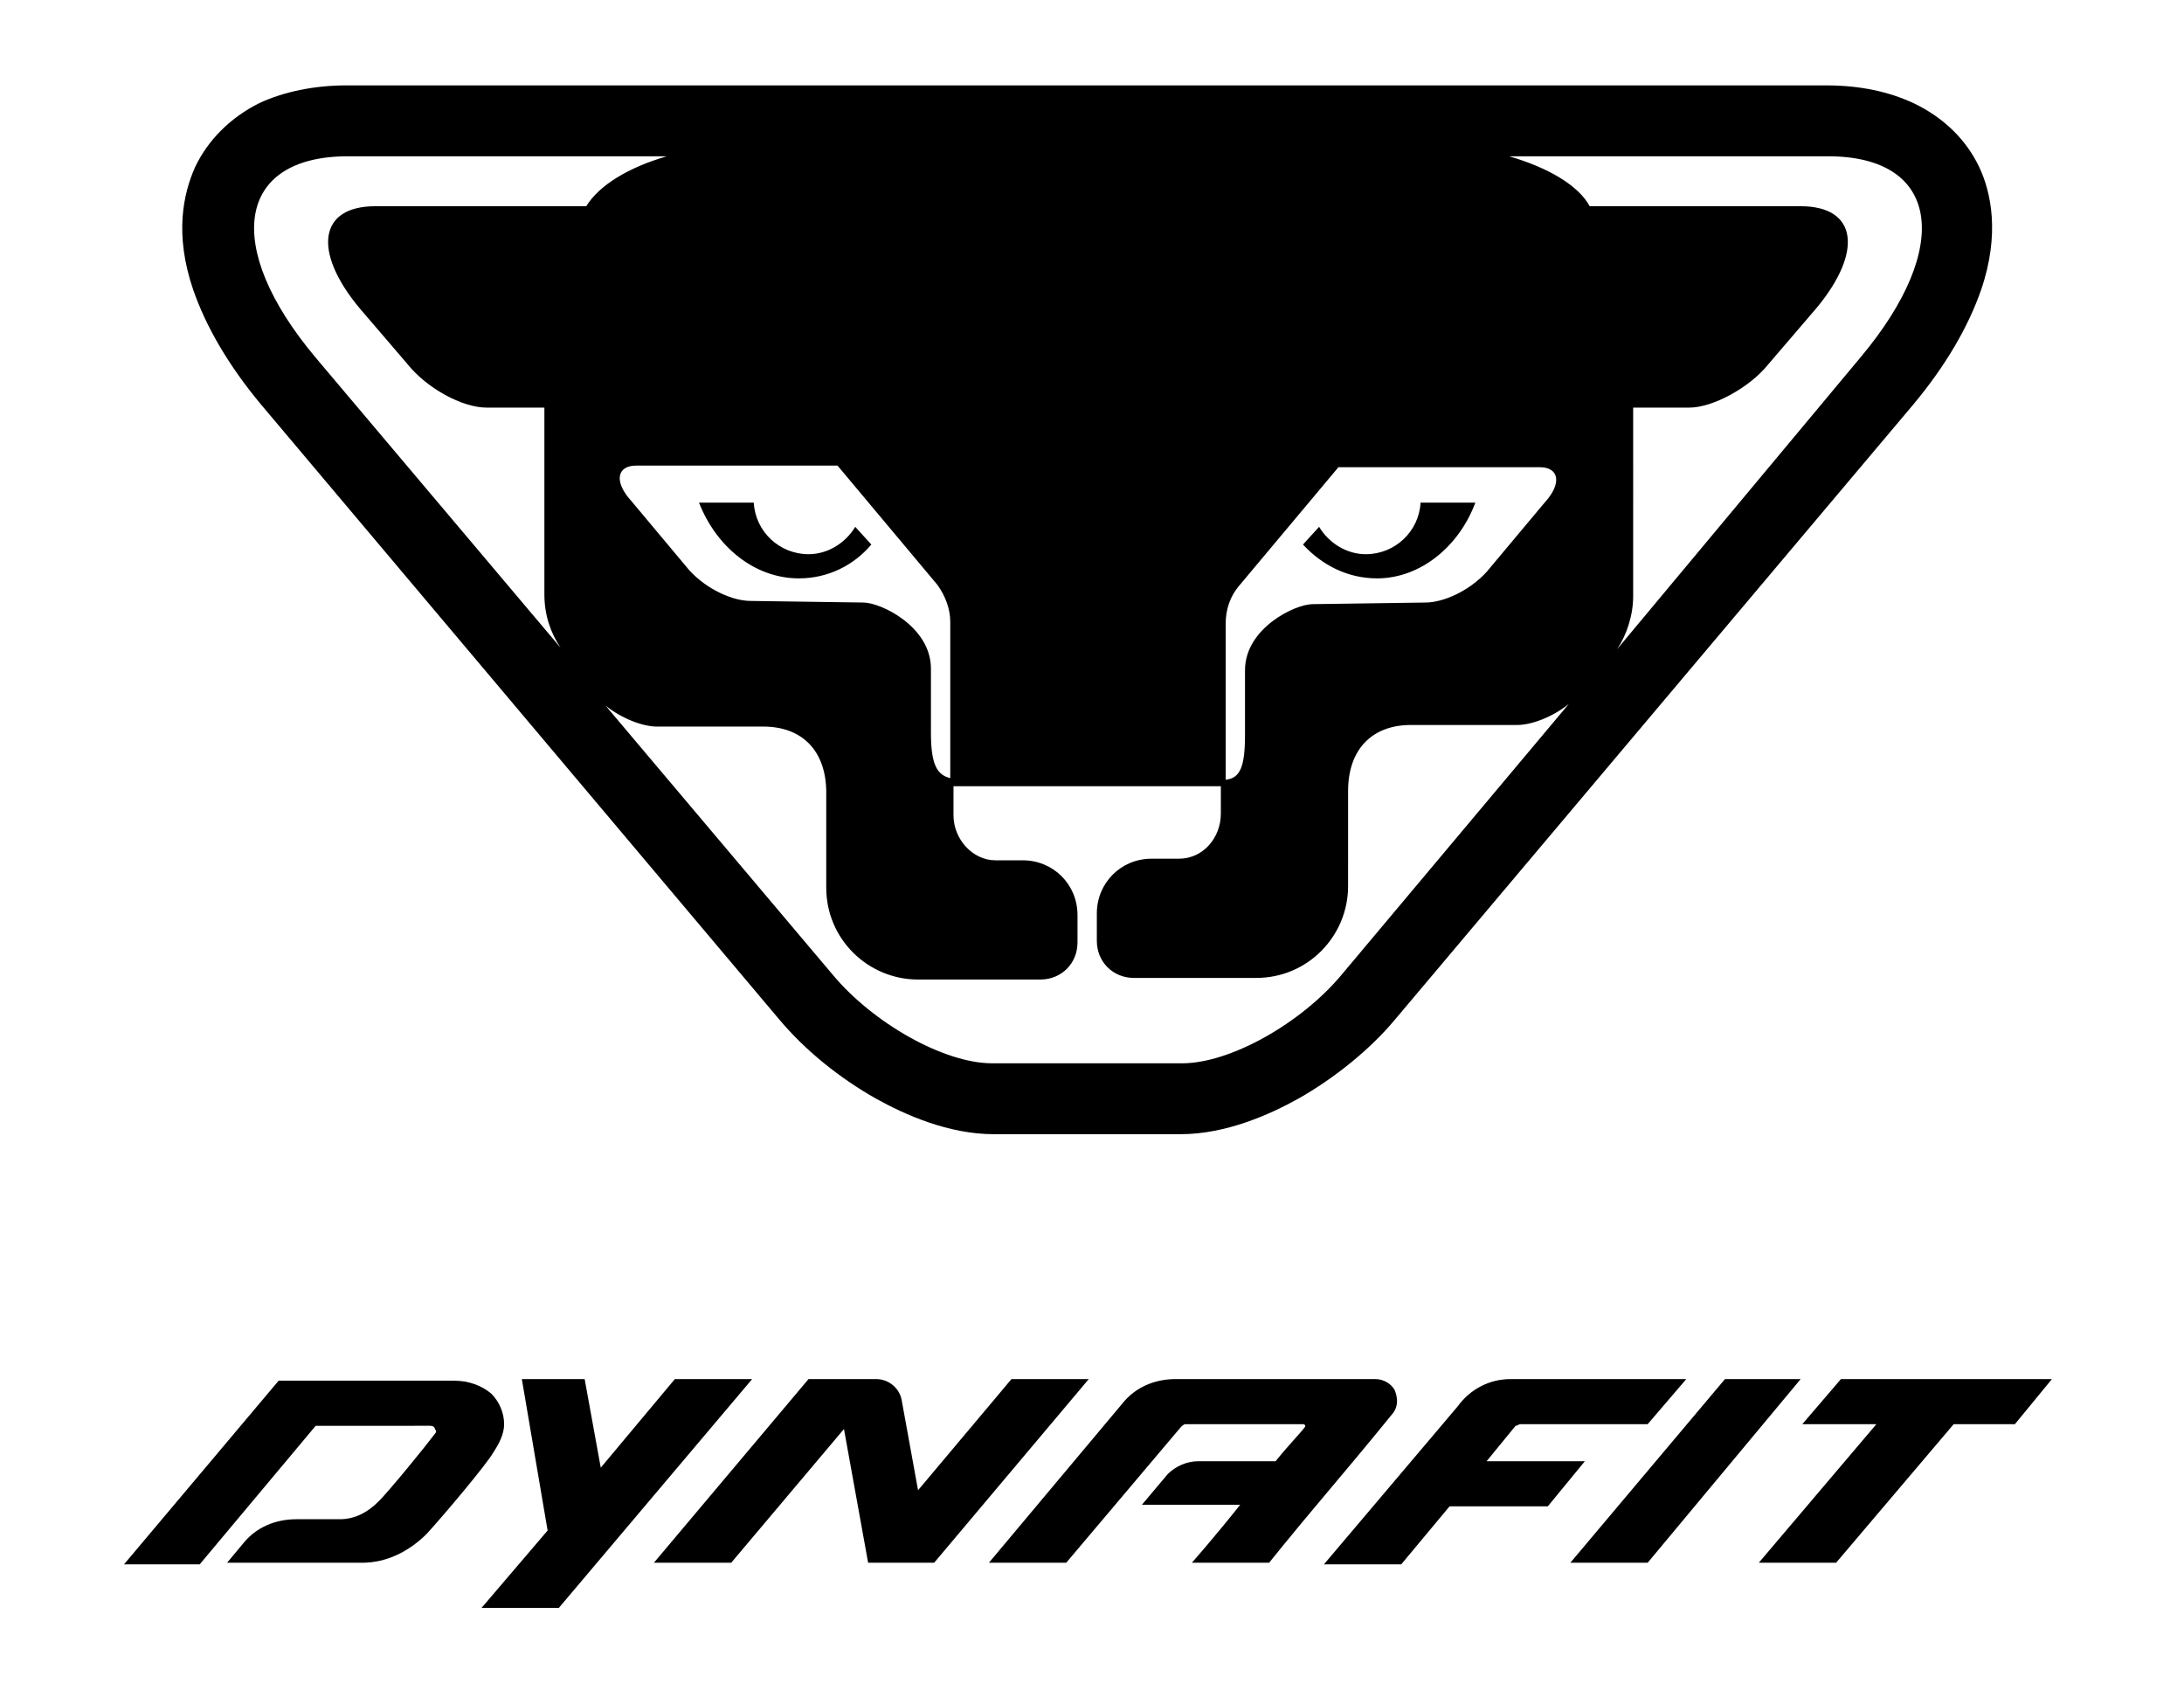
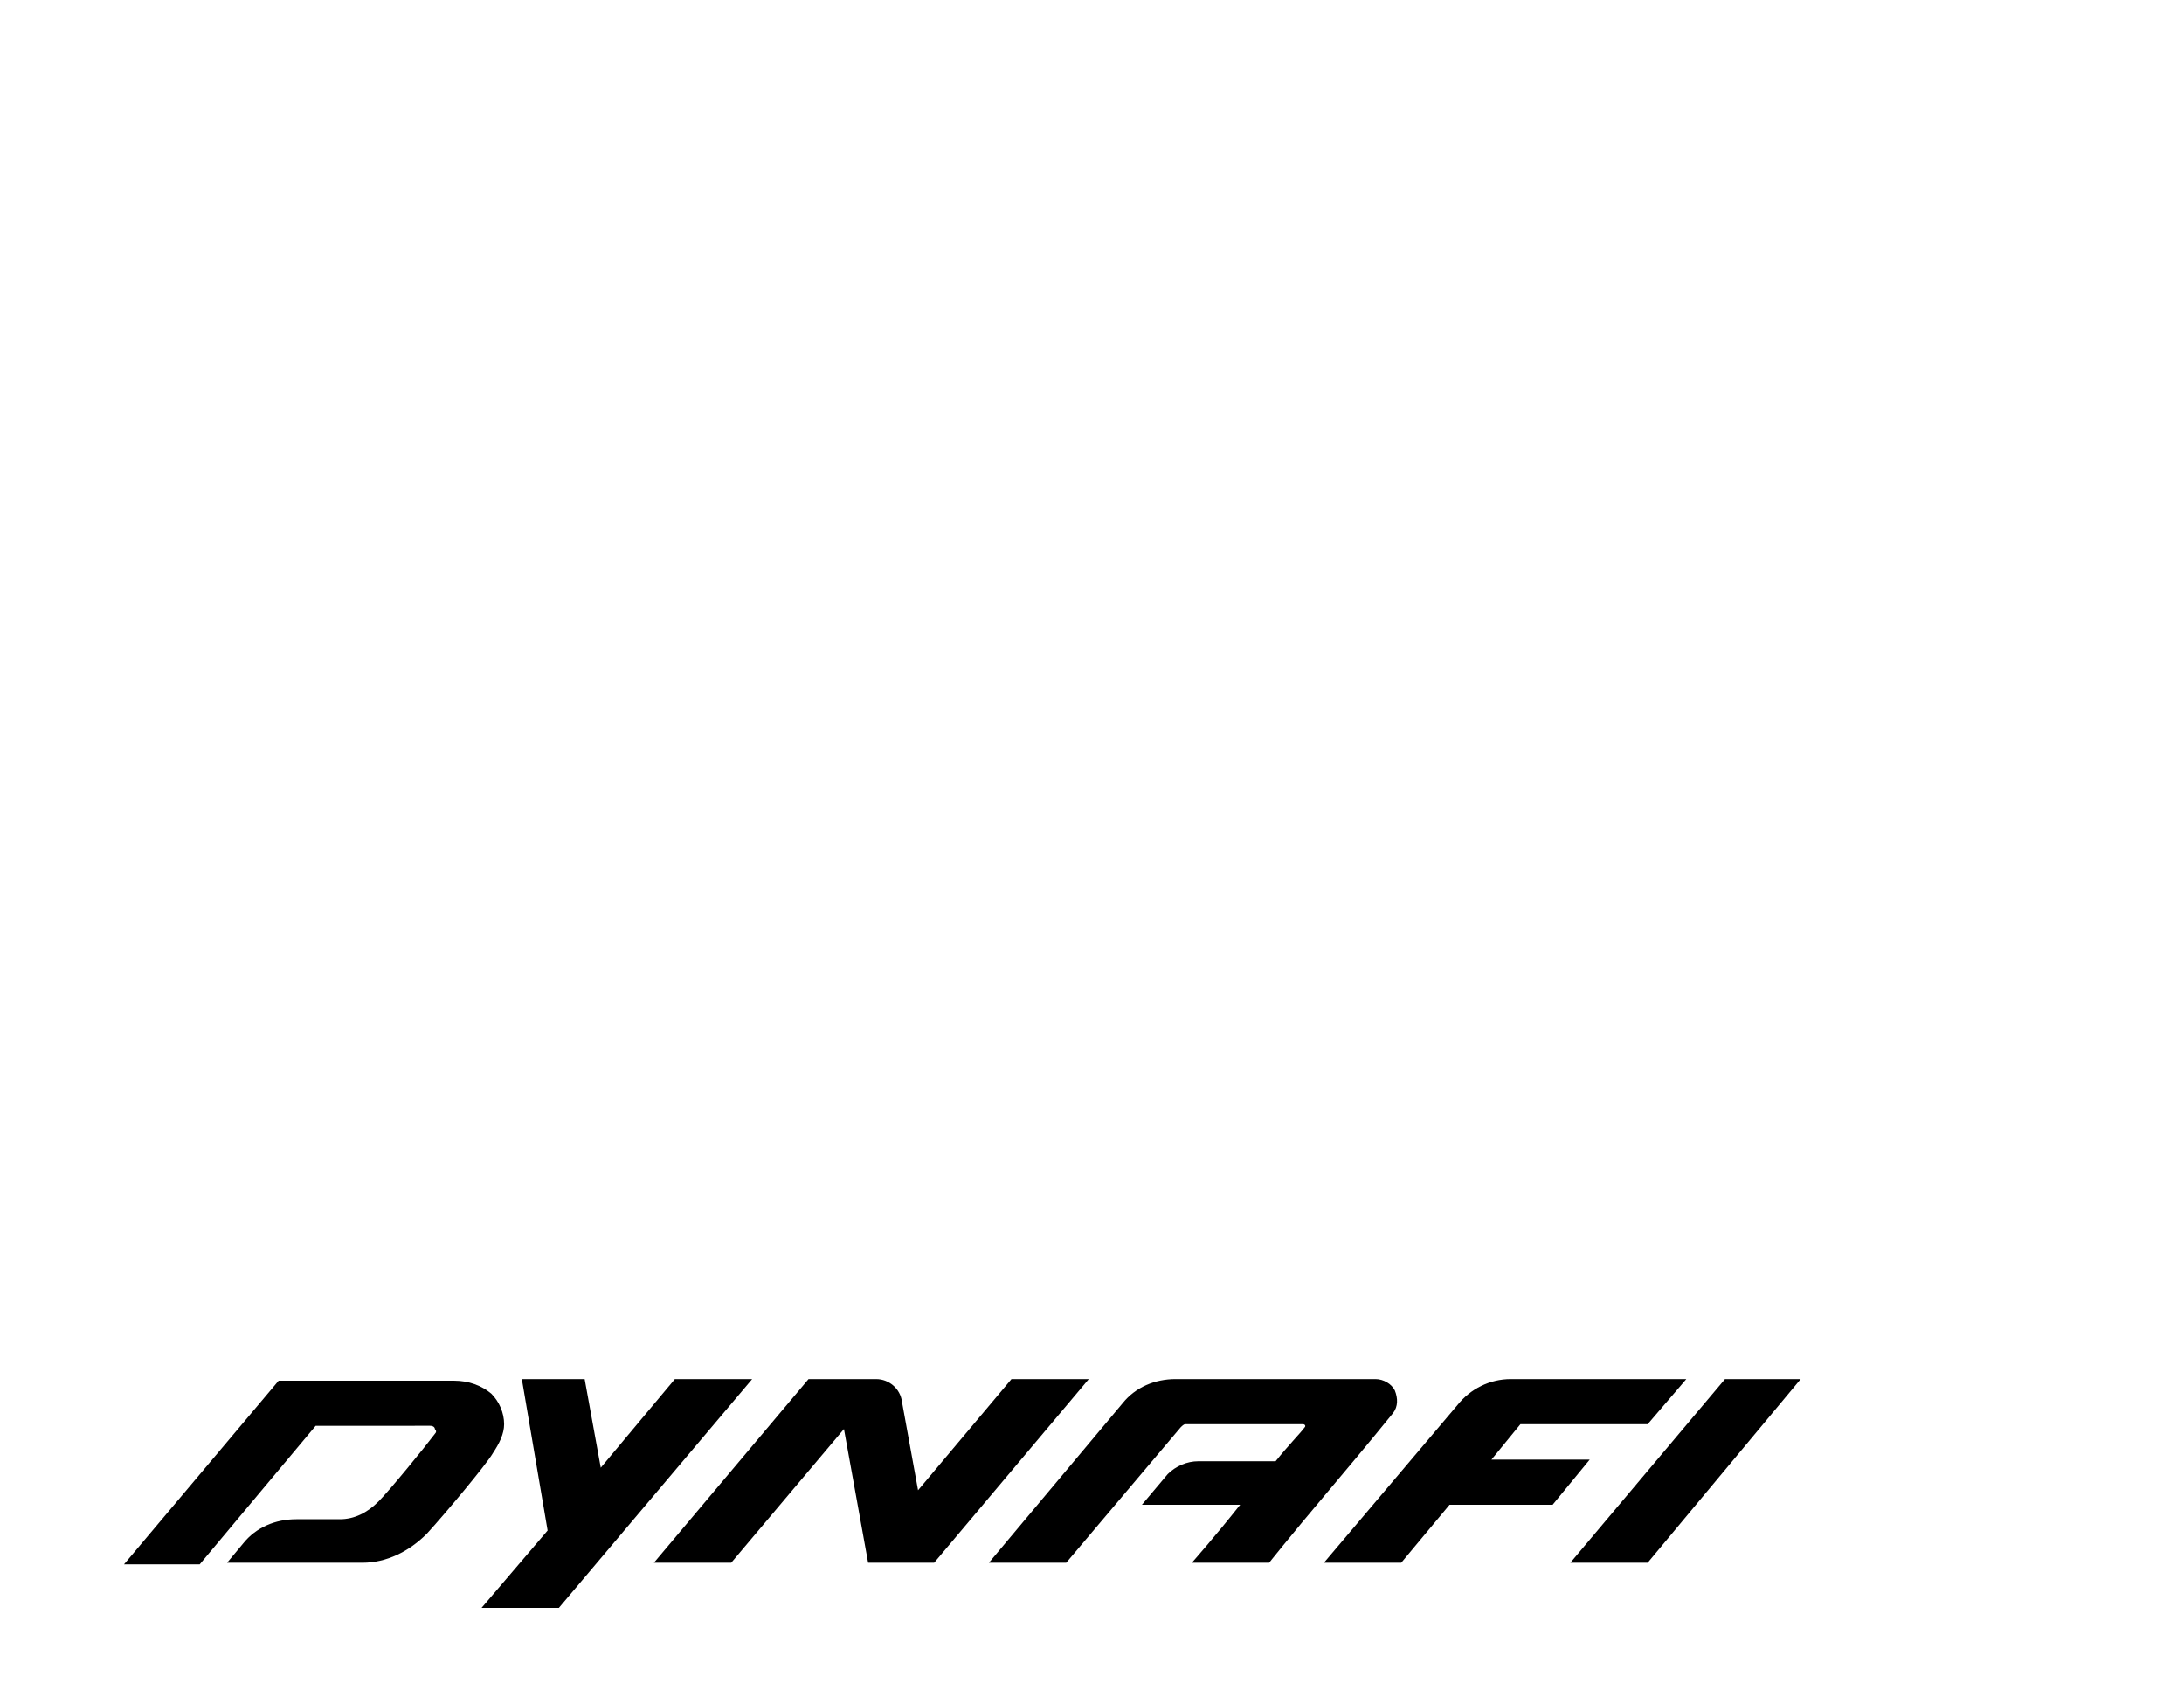
<svg xmlns="http://www.w3.org/2000/svg" version="1.1" id="Ebene_1" x="0px" y="0px" viewBox="0 0 271.2 210.7" style="enable-background:new 0 0 271.2 210.7;" xml:space="preserve">
  <g>
    <g>
-       <polygon points="254.8,171.2 250.2,176.8 242.6,176.8 228,194 218.4,194 233,176.8 223.8,176.8 228.6,171.2   " />
      <polygon points="223.6,171.2 204.6,194 195,194 214.2,171.2   " />
      <path d="M112,174l2,11l11.6-13.8h9.6L116,194h-8.2l-3-16.6l-14,16.6h-9.6l19.2-22.8h8.4C110.4,171.2,111.8,172.4,112,174z" />
      <polygon points="93.4,171.2 69.4,199.6 59.8,199.6 68,190 64.8,171.2 72.6,171.2 74.6,182.2 83.8,171.2   " />
      <path d="M148.8,181.4h9.6c1.6-2,3-3.4,3.6-4.2c0.2-0.2,0-0.4-0.2-0.4h-14.6c-0.2,0-0.4,0.2-0.6,0.4L132.4,194h-9.6l16.6-19.8    c1.6-2,4-3,6.6-3h24.8c1,0,2,0.6,2.4,1.4c0.4,1,0.4,2-0.2,2.8c-1,1.2-2.4,3-7.8,9.4c-5.4,6.4-7.6,9.2-7.6,9.2H148c0,0,3-3.4,6-7.2    h-12.2l3.2-3.8C146,182,147.4,181.4,148.8,181.4z" />
      <path d="M30.2,191.6c1.6-2,4-3,6.6-3h5.4c1.8,0,3.4-0.8,4.8-2.2s5.8-6.8,7-8.4c0.2-0.2,0.2-0.4,0-0.6c0-0.2-0.2-0.4-0.6-0.4H39.2    l-14.4,17.2h-9.4l19.2-22.8h21.8c1.8,0,3.4,0.6,4.6,1.6c1,1,1.6,2.4,1.6,3.8c0,1.2-0.6,2.4-1.4,3.6c-0.8,1.4-6,7.6-8.2,10    c-2.2,2.2-5,3.6-8,3.6H28.2L30.2,191.6z" />
-       <path d="M187.6,171.2h21.8l-4.8,5.6h-15.8c-0.2,0-0.4,0.2-0.6,0.2l-3.6,4.4h12.2l-4.6,5.6H180l-6,7.2h-9.6l16.6-19.6    C182.6,172.4,185,171.2,187.6,171.2z" />
+       <path d="M187.6,171.2h21.8l-4.8,5.6h-15.8l-3.6,4.4h12.2l-4.6,5.6H180l-6,7.2h-9.6l16.6-19.6    C182.6,172.4,185,171.2,187.6,171.2z" />
    </g>
-     <path d="M245.8,20.8c1.4,3,2.6,8.2,0.2,15.2c-1.6,4.6-4.4,9.4-8.4,14.2l-64.4,76.4c-3,3.6-7.4,7.2-12,9.8c-3.6,2-9,4.4-14.6,4.4   h-23.2c-5.6,0-11-2.4-14.6-4.4c-4.6-2.6-8.8-6-12-9.8L32.4,50.2c-4-4.8-6.8-9.6-8.4-14.2c-2.4-7-1.2-12,0.2-15.2   c1.6-3.4,4.4-6.2,8-8c3-1.4,6.8-2.2,10.8-2.2h183.8c4.2,0,7.8,0.8,10.8,2.2C241.4,14.6,244.2,17.4,245.8,20.8 M107.2,74.8   c2.2,0,8.4,3,8.4,8.2v8c0,4,0.8,5.2,2.4,5.6V77.2c0-1.6-0.6-3.2-1.6-4.6L104,57.8H79c-2.4,0-2.8,2-0.6,4.4l7.2,8.6   c2.2,2.4,5.4,3.8,7.6,3.8L107.2,74.8z M72.8,25.6c1.6-2.6,5.2-4.8,10-6.2H43.2c-13.8,0-15.6,11.2-4,25l30.4,36c-1.2-1.8-2-4-2-6.6   V50.6h-7.2c-3,0-7.4-2.4-9.8-5.4l-6-7c-5.8-7-5-12.6,2-12.6L72.8,25.6 M231,44.4c11.6-13.8,9.8-25-4-25h-39.6   c4.8,1.4,8.6,3.6,10,6.2h26.2c7,0,7.8,5.6,2,12.6l-6,7c-2.4,3-7,5.4-9.8,5.4h-7V74c0,2.4-0.8,4.8-2,6.6L231,44.4z M99.2,71.8   c3.6,0,6.8-1.6,9-4.2l-2-2.2c-1.2,2-3.4,3.4-5.8,3.4c-3.6,0-6.6-2.8-6.8-6.4h-6.8C89,68,93.8,71.8,99.2,71.8 M177,74.8   c2.2,0,5.4-1.4,7.6-3.8l7.2-8.6c2.2-2.4,1.8-4.4-0.6-4.4h-25l-12.4,14.8c-1,1.2-1.6,2.8-1.6,4.6v19.4c1.8-0.2,2.4-1.6,2.4-5.6v-8   c0-5.2,6.2-8.2,8.4-8.2L177,74.8z M171,71.8c5.4,0,10.2-4,12.2-9.4h-6.8c-0.2,3.6-3.2,6.4-6.8,6.4c-2.4,0-4.6-1.4-5.8-3.4l-2,2.2   C164.2,70.2,167.4,71.8,171,71.8 M118.4,97.8v3.4c0,3,2.4,5.6,5.2,5.6l0,0h3.4c3.8,0,6.8,3,6.8,6.8v3.4c0,2.6-2,4.6-4.6,4.6H114   c-6.2,0-11.4-5-11.4-11.4V98.4c0-5.2-3-8.2-7.8-8.2H81.6c-1.8,0-4.4-1-6.4-2.6l28.2,33.4c5,6,13.8,11,19.8,11h23.6   c6,0,14.8-5,19.8-11l28.2-33.6c-2,1.6-4.6,2.6-6.4,2.6h-13.2c-4.8,0-7.8,3-7.8,8.2V110c0,6.2-5,11.4-11.4,11.4h-15.2   c-2.6,0-4.6-2-4.6-4.6v-3.4c0-3.8,3-6.8,6.8-6.8h3.4l0,0c3,0,5.2-2.6,5.2-5.6v-3.4h-33.2V97.8z" />
  </g>
</svg>